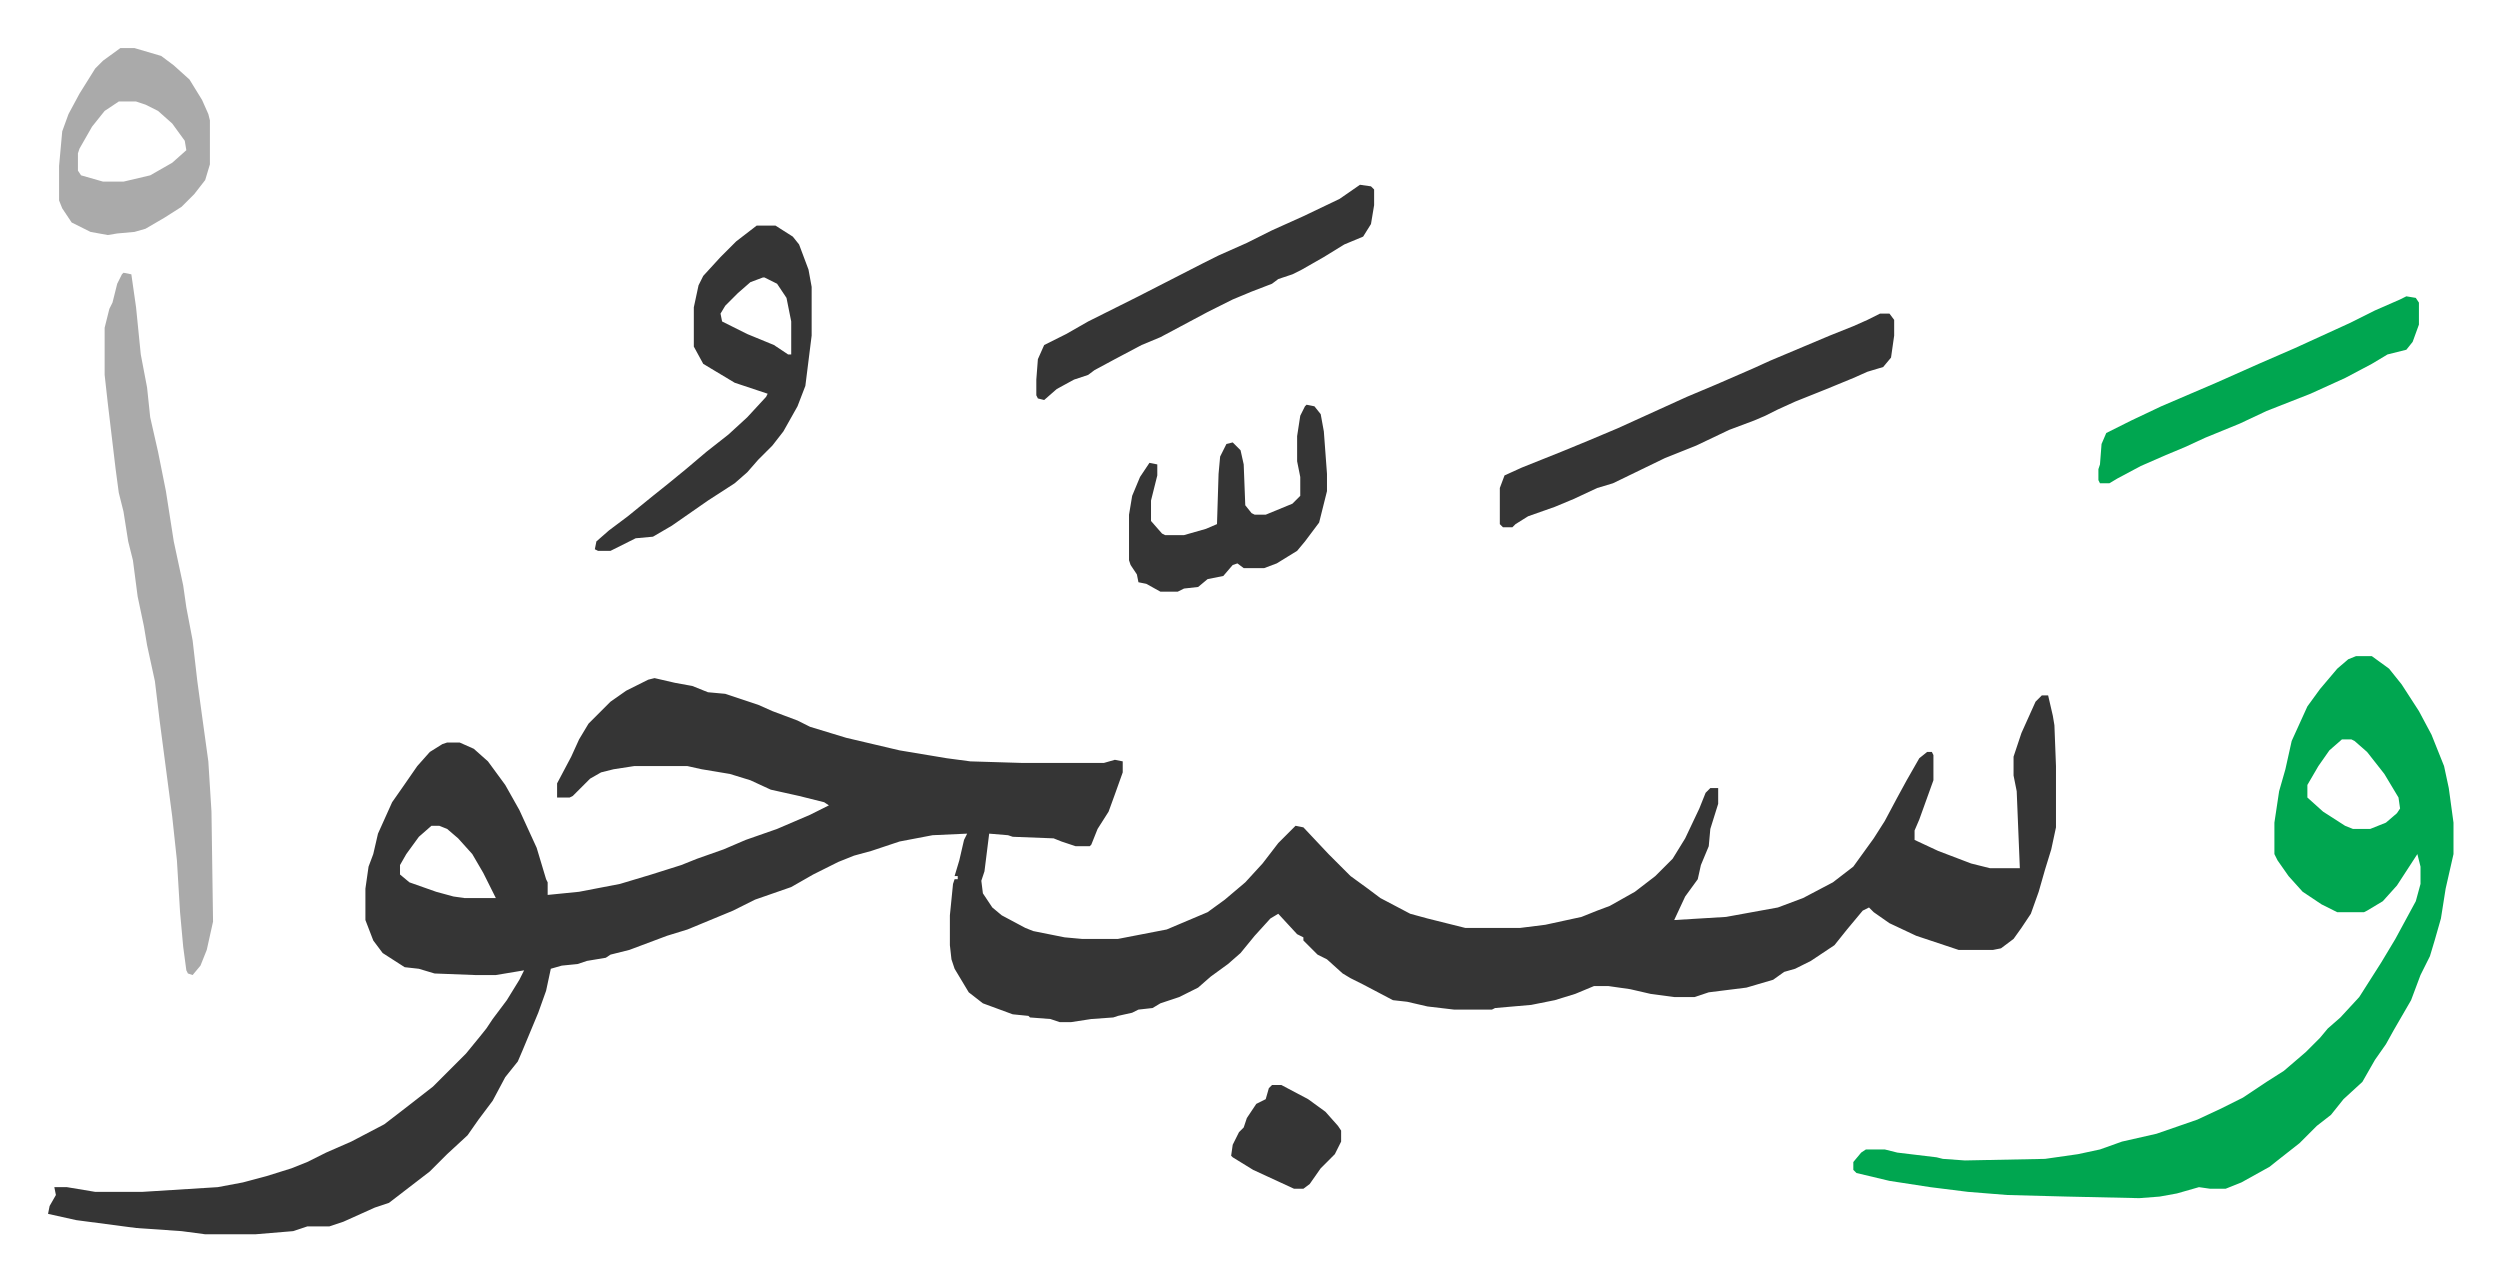
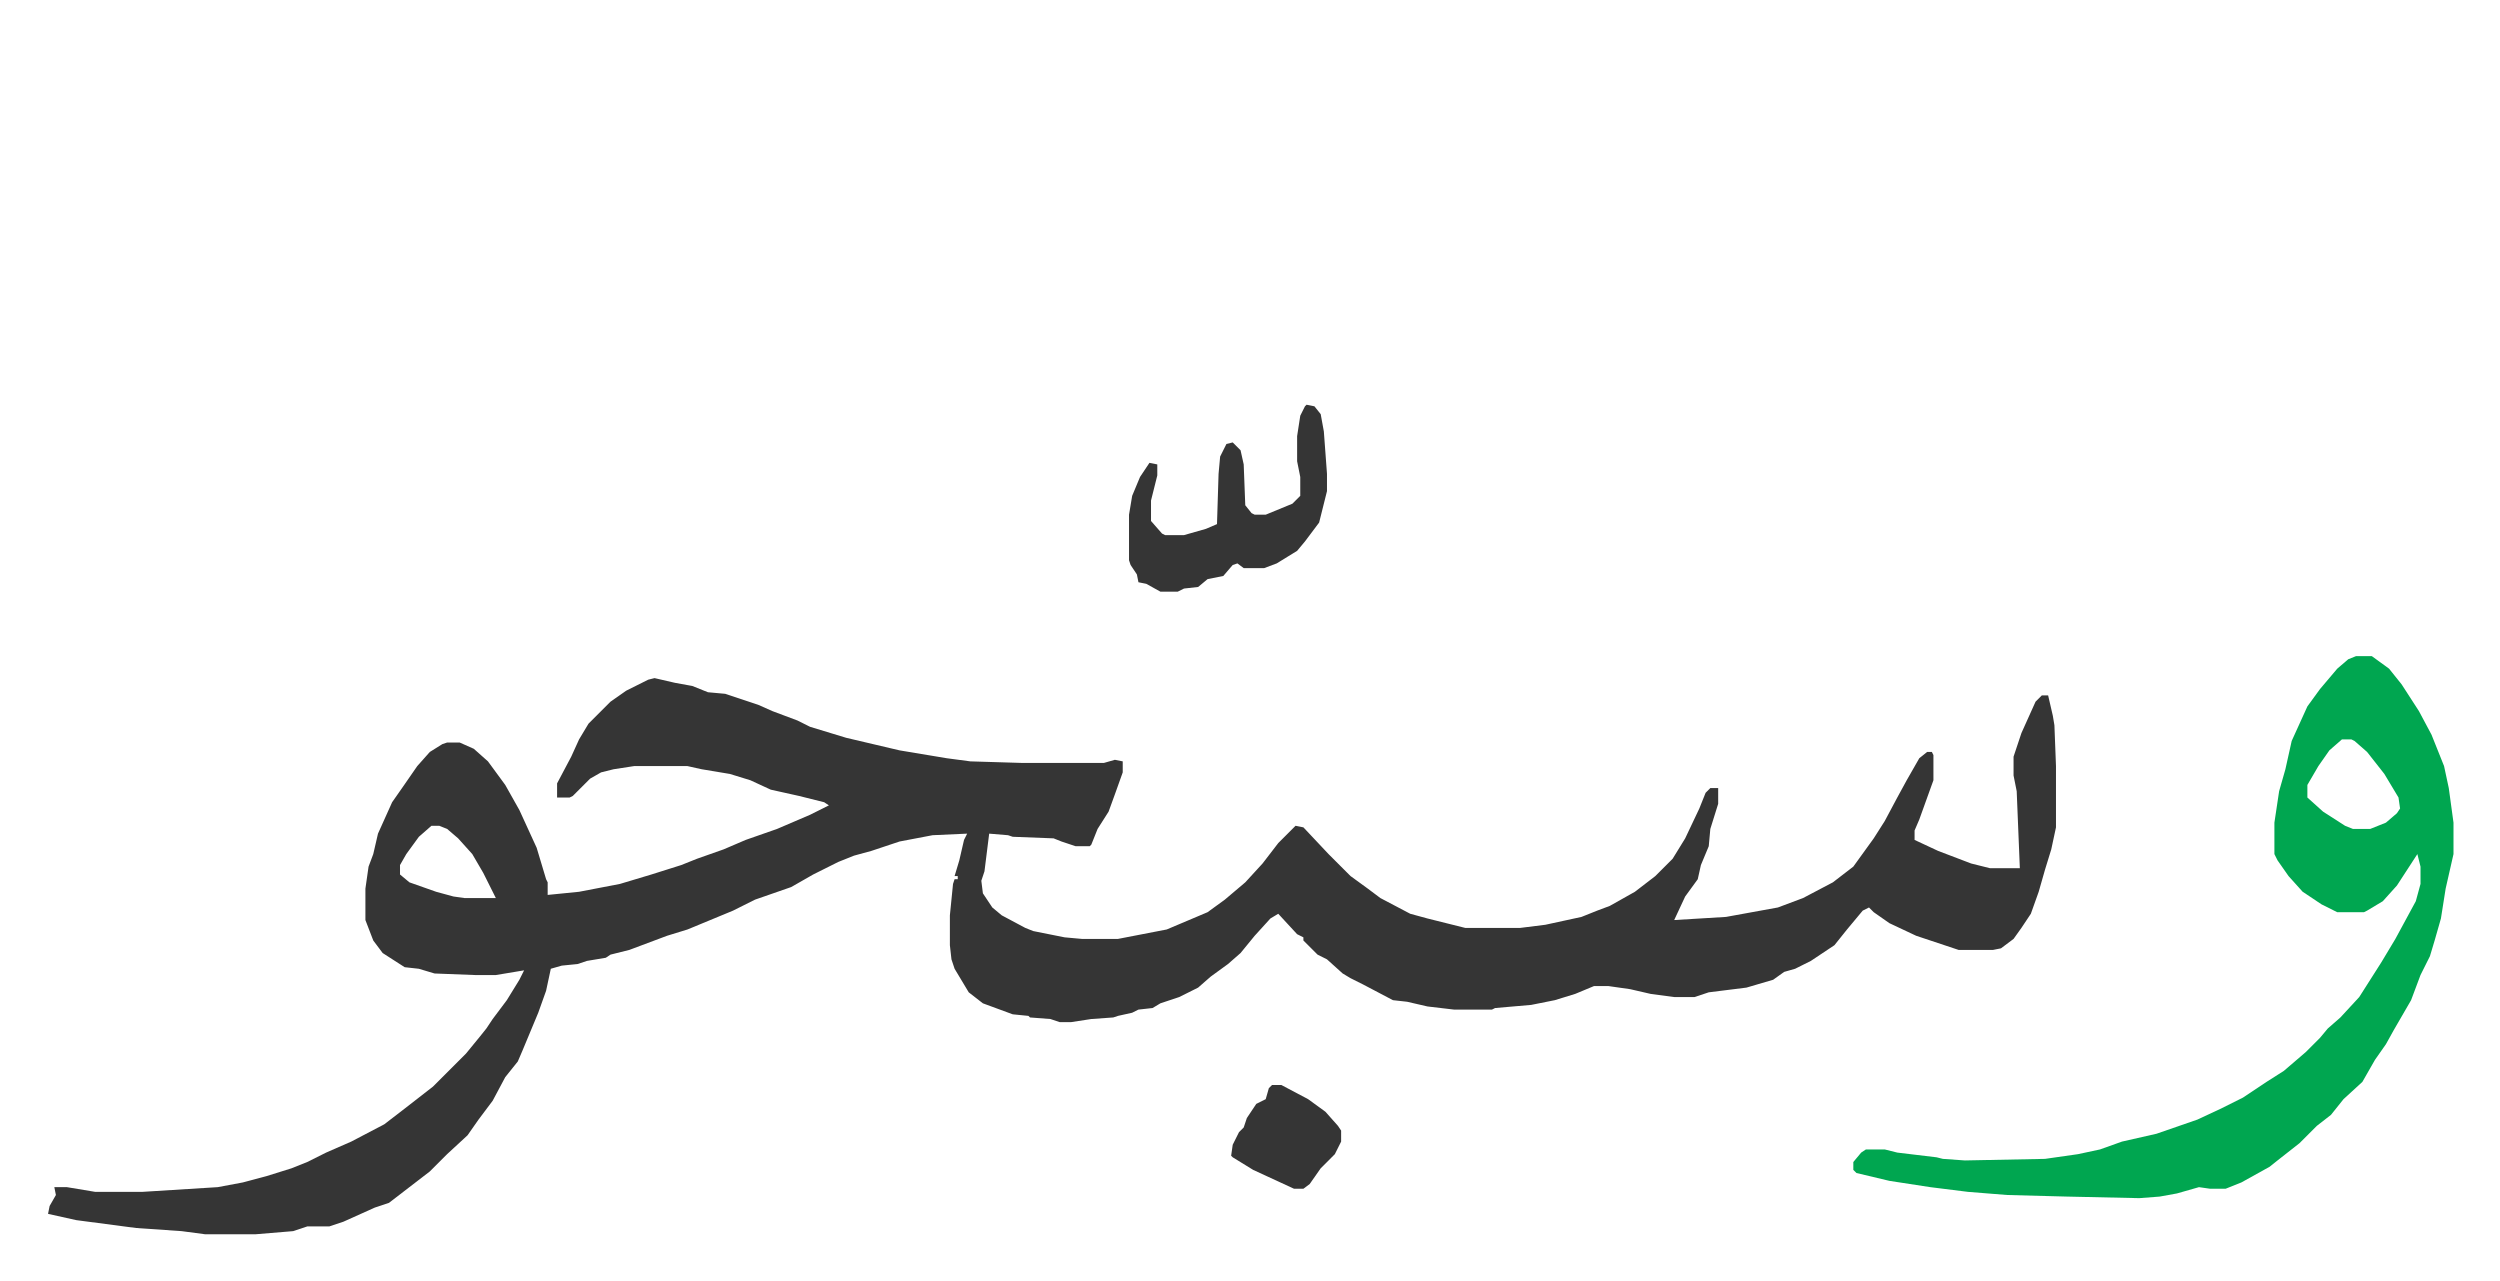
<svg xmlns="http://www.w3.org/2000/svg" role="img" viewBox="-30.60 329.40 1591.20 815.20">
  <path fill="#353535" id="rule_normal" d="M386 761l13 3 11 2 10 4 11 1 21 7 9 4 16 6 8 4 23 7 34 8 30 5 15 2 33 1h52l7-2 5 1v7l-5 14-4 11-7 11-4 10-1 1h-9l-9-3-5-2-26-1-3-1-12-1-3 24-2 6 1 8 6 9 6 5 15 8 5 2 20 4 11 1h23l31-6 26-11 11-8 13-11 11-12 10-13 11-11 5 1 16 17 14 14 11 8 8 6 19 10 11 3 16 4 8 2h35l16-2 23-5 10-4 8-3 16-9 13-10 11-11 8-13 9-19 4-10 3-3h5v10l-5 16-1 11-5 12-2 9-8 11-7 15 33-2 33-6 16-6 19-10 13-10 13-18 7-11 8-15 6-11 8-14 5-4h3l1 2v16l-9 25-3 7v6l15 7 21 8 12 3h19l-2-49-2-10v-12l5-15 9-20 4-4h4l3 13 1 6 1 26v39l-3 14-4 13-4 14-5 14-6 9-5 7-8 6-5 1h-22l-27-9-17-8-10-7-3-3-4 2-10 12-8 10-15 10-10 5-7 2-7 5-17 5-24 3-9 3h-13l-15-2-13-3-14-2h-9l-12 5-13 4-15 3-23 2-2 1h-24l-17-2-13-3-9-1-19-10-8-4-5-3-10-9-6-3-9-9v-2l-4-2-12-13-5 3-10 11-9 11-8 7-11 8-8 7-12 6-12 4-5 3-9 1-4 2-9 2-3 1-14 1-13 2h-7l-6-2-13-1-1-1-10-1-19-7-9-7-9-15-2-6-1-9v-19l2-20 1-3h2v-2h-2l3-10 3-13 2-4-22 1-21 4-18 6-11 3-10 4-16 8-14 8-23 8-14 7-29 12-13 4-24 9-12 3-3 2-12 2-6 2-10 1-7 2-3 14-5 14-10 24-3 7-8 10-8 15-9 12-7 10-13 12-11 11-13 10-13 10-9 3-20 9-9 3h-14l-9 3-24 2h-32l-15-2-29-2-38-5-18-4 1-5 4-7-1-5h8l18 3h30l48-3 16-3 15-4 16-5 10-4 12-6 16-7 21-11 13-10 9-7 9-7 21-21 9-11 4-5 4-6 9-12 8-13 3-6-18 3h-13l-26-1-10-3-9-1-14-9-6-8-5-13v-20l2-14 3-8 3-13 9-20 7-10 9-13 8-9 8-5 3-1h8l9 4 9 8 11 15 9 16 11 24 6 20 1 2v8l20-2 26-5 20-6 19-6 10-4 17-6 14-6 20-7 21-9 12-6-3-2-16-4-18-4-13-6-13-4-18-3-9-2h-34l-13 2-8 2-7 4-11 11-2 1h-8v-9l9-17 5-11 6-10 14-14 10-7 14-7zm-142 94l-8 7-8 11-4 7v6l6 5 17 6 11 3 7 1h20l-8-16-7-12-9-10-7-6-5-2z" />
  <path fill="#00a650" id="rule_idgham_with_ghunnah" d="M1469 747h10l11 8 8 10 11 17 8 15 8 20 3 14 3 22v20l-5 22-3 19-4 14-3 10-6 12-6 16-11 19-5 9-7 10-8 14-12 11-8 10-9 7-11 11-14 11-5 4-18 10-10 4h-10l-7-1-14 4-11 2-13 1-46-1-38-1-25-2-24-3-26-4-21-5-2-2v-5l5-6 3-2h12l8 2 25 3 4 1 14 1 51-1 21-3 14-3 14-5 22-5 26-9 15-7 14-7 15-10 11-7 14-12 9-9 5-6 8-7 12-13 14-22 9-15 13-24 3-11v-11l-2-8-13 20-9 10-10 6-2 1h-17l-10-5-12-8-9-10-7-10-2-4v-20l3-20 4-14 4-18 10-22 8-11 11-13 7-6zm-9 53l-8 7-7 10-7 12v8l10 9 14 9 5 2h11l10-4 7-6 2-3-1-7-9-15-11-14-8-7-2-1z" />
-   <path fill="#aaa" id="rule_hamzat_wasl" d="M48 503l5 1 3 21 3 30 4 21 2 19 5 22 5 25 5 32 6 28 2 14 4 21 3 26 3 22 4 29 2 32 1 70-4 18-4 10-5 6-3-1-1-2-2-15-2-22-2-33-3-28-8-61-3-25-5-23-2-12-4-19-3-23-3-12-3-19-3-12-2-15-5-42-2-18v-30l3-12 2-4 3-12 3-6z" />
-   <path fill="#353535" id="rule_normal" d="M451 473h12l11 7 4 5 6 16 2 11v31l-4 32-5 13-9 16-7 9-9 9-7 8-8 7-17 11-23 16-12 7-11 1-16 8h-8l-2-1 1-5 8-7 12-9 16-13 10-8 11-9 13-11 14-11 12-11 12-13 1-2-6-2-15-5-20-12-6-11v-25l3-14 3-6 11-12 10-10zm4 33l-8 3-8 7-8 8-3 5 1 5 16 8 17 7 9 6h2v-21l-3-15-6-9-8-4zm711 23h6l3 4v10l-2 14-5 6-10 3-9 4-17 7-20 8-11 5-8 4-7 3-16 6-21 10-20 8-33 16-10 3-15 7-12 5-17 6-8 5-2 2h-6l-2-2v-23l3-8 11-5 25-10 17-7 19-8 11-5 33-15 19-8 23-10 11-5 19-8 19-8 15-6 9-4zm-331-82l7 1 2 2v10l-2 12-5 8-12 5-13 8-14 8-6 3-9 3-4 3-13 5-12 5-16 8-30 16-12 5-17 9-13 7-4 3-9 3-11 6-8 7-4-1-1-2v-10l1-13 4-9 14-7 14-8 16-8 16-8 41-21 10-5 18-8 16-8 20-9 23-11z" />
-   <path fill="#00a650" id="rule_idgham_with_ghunnah" d="M1501 518l6 1 2 3v14l-4 11-4 5-12 3-10 6-17 9-22 10-28 11-17 8-22 9-13 6-12 5-16 7-15 8-5 3h-6l-1-2v-7l1-3 1-13 3-7 16-8 19-9 35-15 27-12 23-10 35-16 16-8 16-7z" />
-   <path fill="#aaa" id="rule_hamzat_wasl" d="M46 360h9l17 5 8 6 10 9 8 13 4 9 1 4v28l-3 10-7 9-8 8-11 7-12 7-7 2-11 1-6 1-11-2-12-6-6-9-2-5v-22l2-22 4-11 7-13 10-16 5-5zm-1 34l-9 6-8 10-8 14-1 3v11l2 3 14 4h13l17-4 14-8 9-8-1-6-8-11-9-8-8-4-6-2z" />
  <path fill="#353535" id="rule_normal" d="M801 587l5 1 4 5 2 11 2 27v11l-5 20-9 12-5 6-13 8-8 3h-13l-4-3-3 1-6 7-10 2-6 5-9 1-4 2h-11l-9-5-5-1-1-5-4-6-1-3v-29l2-12 5-12 6-9 5 1v7l-4 16v13l7 8 2 1h12l14-4 7-3 1-32 1-11 4-8 4-1 5 5 2 9 1 26 4 5 2 1h7l17-7 5-5v-12l-2-10v-16l2-13 3-6zm-22 433h6l17 9 11 8 8 9 2 3v7l-4 8-9 9-7 10-4 3h-6l-26-12-13-8-1-1 1-7 4-8 3-3 2-6 6-9 6-3 2-7z" />
</svg>